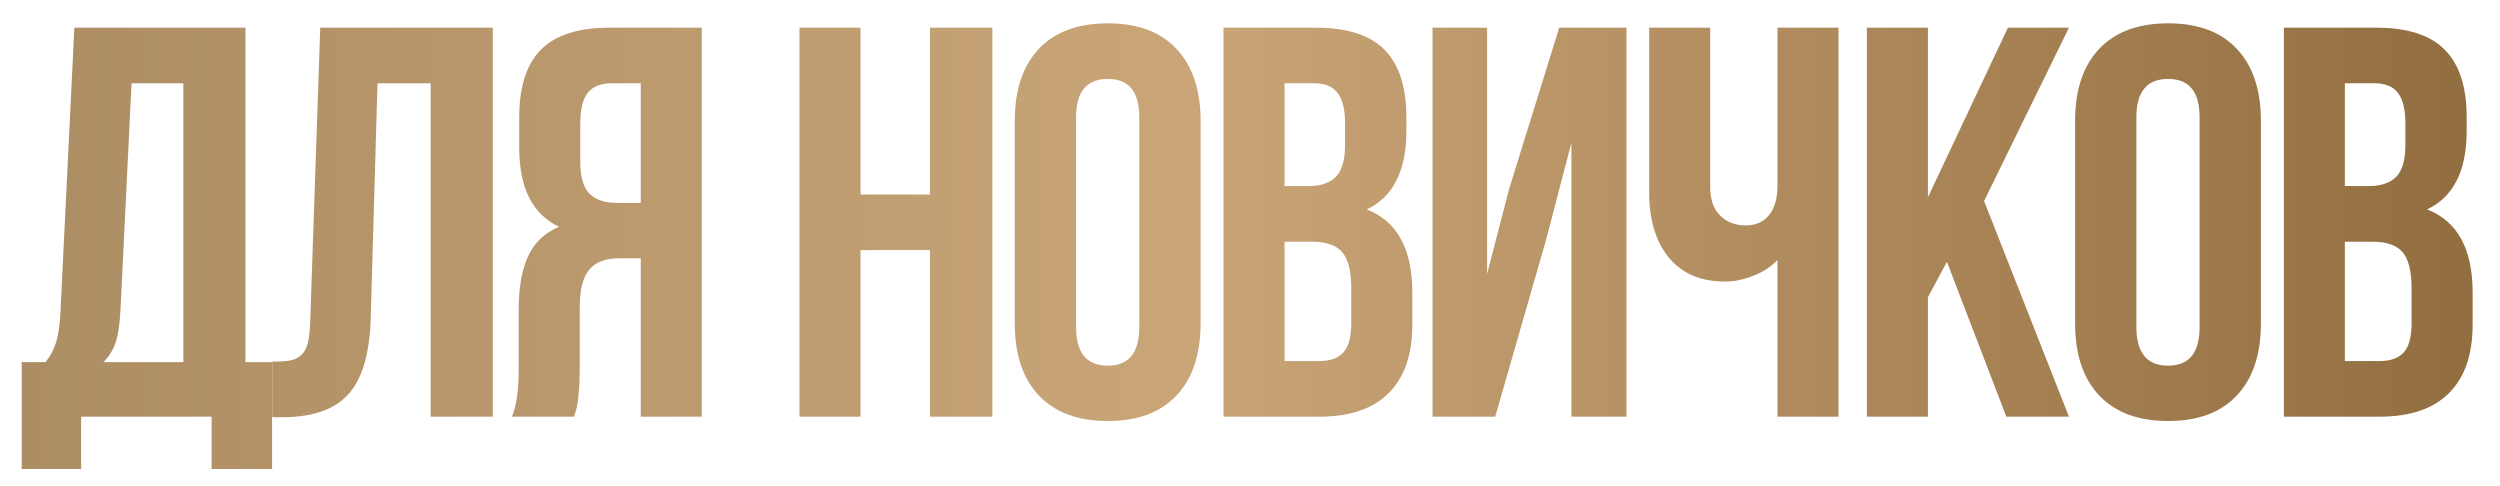
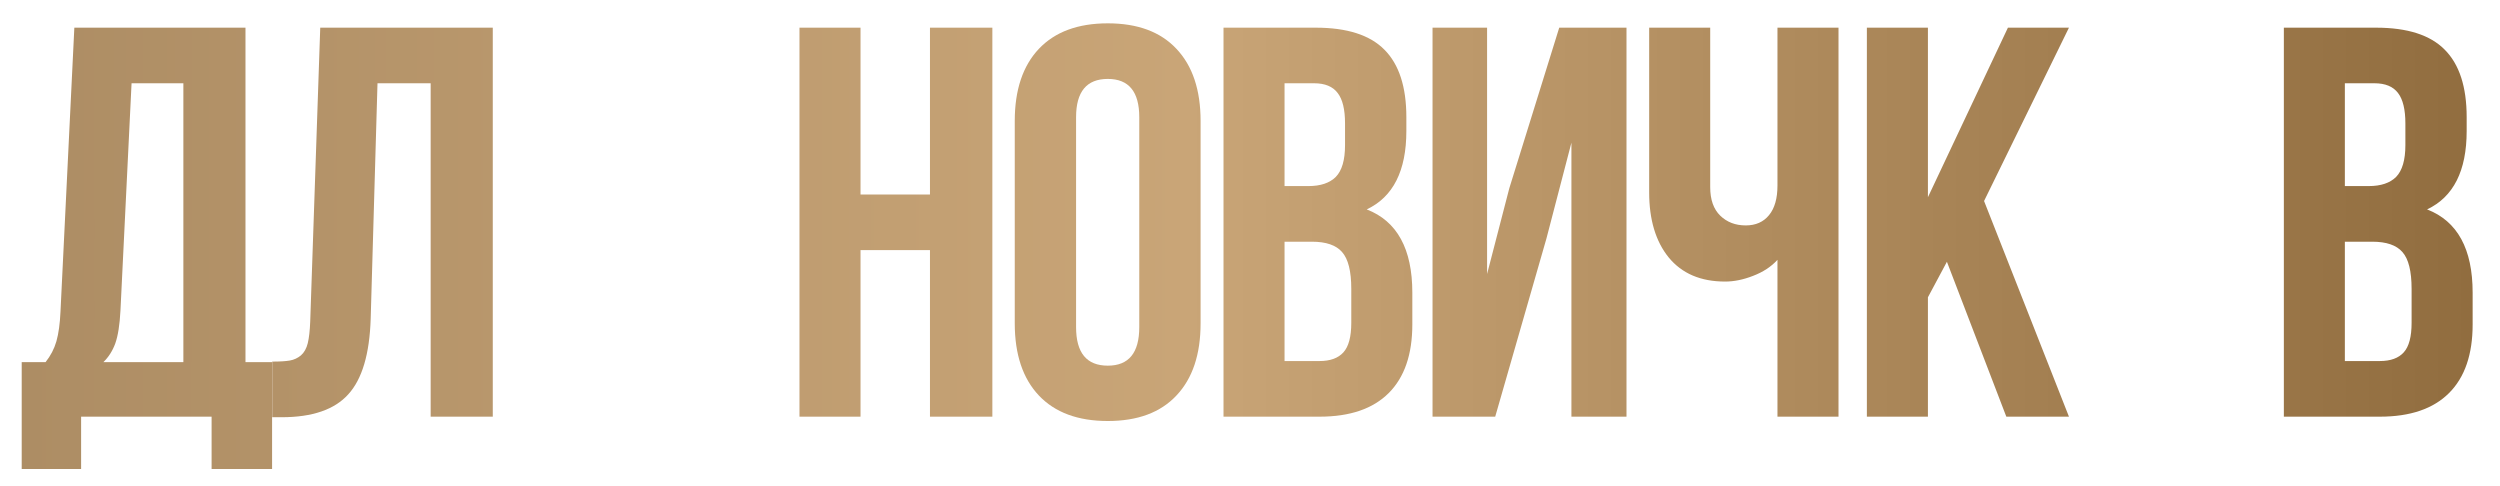
<svg xmlns="http://www.w3.org/2000/svg" width="72" height="14" viewBox="0 0 72 14" fill="none">
  <path d="M0.625 13.508V10.43H1.312C1.458 10.247 1.562 10.047 1.625 9.828C1.688 9.604 1.727 9.32 1.742 8.977L2.141 0.797H7.07V10.43H7.836V13.508H6.094V12H2.336V13.508H0.625ZM2.977 10.43H5.281V2.398H3.789L3.469 8.945C3.448 9.357 3.398 9.672 3.32 9.891C3.242 10.104 3.128 10.284 2.977 10.43Z" fill="url(#paint0_linear_821_7)" />
  <path d="M7.84 12.016V10.414C8.059 10.414 8.228 10.404 8.348 10.383C8.468 10.362 8.575 10.312 8.668 10.234C8.762 10.151 8.827 10.034 8.864 9.883C8.9 9.732 8.924 9.526 8.934 9.266L9.223 0.797H14.192V12H12.403V2.398H10.872L10.676 9.172C10.645 10.193 10.429 10.922 10.028 11.359C9.632 11.797 8.994 12.016 8.114 12.016H7.84Z" fill="url(#paint1_linear_821_7)" />
-   <path d="M14.743 12C14.873 11.698 14.938 11.245 14.938 10.641V8.914C14.938 8.294 15.027 7.786 15.204 7.391C15.381 6.995 15.681 6.708 16.102 6.531C15.337 6.172 14.954 5.414 14.954 4.258V3.375C14.954 2.5 15.162 1.852 15.579 1.43C15.996 1.008 16.655 0.797 17.556 0.797H20.212V12H18.454V7.438H17.845C17.444 7.438 17.152 7.547 16.97 7.766C16.787 7.984 16.696 8.352 16.696 8.867V10.625C16.696 10.912 16.686 11.148 16.665 11.336C16.649 11.518 16.634 11.643 16.618 11.711C16.602 11.773 16.574 11.87 16.532 12H14.743ZM16.712 4.656C16.712 5.089 16.8 5.396 16.977 5.578C17.155 5.755 17.418 5.844 17.767 5.844H18.454V2.398H17.61C17.298 2.398 17.069 2.492 16.923 2.68C16.782 2.862 16.712 3.154 16.712 3.555V4.656Z" fill="url(#paint2_linear_821_7)" />
  <path d="M23.025 12V0.797H24.783V5.602H26.783V0.797H28.58V12H26.783V7.203H24.783V12H23.025Z" fill="url(#paint3_linear_821_7)" />
  <path d="M29.225 9.312V3.484C29.225 2.589 29.457 1.896 29.92 1.406C30.384 0.917 31.045 0.672 31.905 0.672C32.764 0.672 33.423 0.917 33.881 1.406C34.345 1.896 34.577 2.589 34.577 3.484V9.312C34.577 10.208 34.345 10.901 33.881 11.391C33.423 11.88 32.764 12.125 31.905 12.125C31.045 12.125 30.384 11.88 29.92 11.391C29.457 10.901 29.225 10.208 29.225 9.312ZM30.991 9.422C30.991 10.162 31.295 10.531 31.905 10.531C32.509 10.531 32.811 10.162 32.811 9.422V3.375C32.811 2.641 32.509 2.273 31.905 2.273C31.295 2.273 30.991 2.641 30.991 3.375V9.422Z" fill="url(#paint4_linear_821_7)" />
  <path d="M35.237 12V0.797H37.893C38.794 0.797 39.453 1.008 39.87 1.43C40.292 1.852 40.503 2.5 40.503 3.375V3.773C40.503 4.919 40.123 5.672 39.362 6.031C40.237 6.37 40.675 7.169 40.675 8.43V9.344C40.675 10.208 40.448 10.867 39.995 11.32C39.542 11.773 38.878 12 38.003 12H35.237ZM36.995 10.398H38.003C38.31 10.398 38.539 10.315 38.69 10.148C38.841 9.982 38.917 9.698 38.917 9.297V8.32C38.917 7.81 38.828 7.456 38.651 7.258C38.479 7.06 38.19 6.961 37.784 6.961H36.995V10.398ZM36.995 5.359H37.682C38.032 5.359 38.294 5.271 38.472 5.094C38.649 4.911 38.737 4.607 38.737 4.18V3.555C38.737 3.154 38.667 2.862 38.526 2.68C38.386 2.492 38.159 2.398 37.847 2.398H36.995V5.359Z" fill="url(#paint5_linear_821_7)" />
  <path d="M41.257 12V0.797H42.828V7.891L43.468 5.422L44.906 0.797H46.843V12H45.257V4.109L44.538 6.867L43.062 12H41.257Z" fill="url(#paint6_linear_821_7)" />
  <path d="M47.496 5.539V0.797H49.254V5.391C49.254 5.75 49.35 6.023 49.543 6.211C49.736 6.398 49.98 6.492 50.277 6.492C50.564 6.492 50.788 6.393 50.949 6.195C51.111 5.997 51.191 5.714 51.191 5.344V0.797H52.949V12H51.191V7.484C51.009 7.682 50.775 7.836 50.488 7.945C50.207 8.055 49.939 8.109 49.683 8.109C48.98 8.109 48.439 7.878 48.058 7.414C47.683 6.951 47.496 6.326 47.496 5.539Z" fill="url(#paint7_linear_821_7)" />
  <path d="M53.766 12V0.797H55.524V5.68L57.828 0.797H59.586L57.141 5.789L59.586 12H57.782L56.071 7.539L55.524 8.562V12H53.766Z" fill="url(#paint8_linear_821_7)" />
-   <path d="M59.763 9.312V3.484C59.763 2.589 59.994 1.896 60.458 1.406C60.921 0.917 61.583 0.672 62.442 0.672C63.302 0.672 63.96 0.917 64.419 1.406C64.882 1.896 65.114 2.589 65.114 3.484V9.312C65.114 10.208 64.882 10.901 64.419 11.391C63.96 11.88 63.302 12.125 62.442 12.125C61.583 12.125 60.921 11.88 60.458 11.391C59.994 10.901 59.763 10.208 59.763 9.312ZM61.528 9.422C61.528 10.162 61.833 10.531 62.442 10.531C63.046 10.531 63.348 10.162 63.348 9.422V3.375C63.348 2.641 63.046 2.273 62.442 2.273C61.833 2.273 61.528 2.641 61.528 3.375V9.422Z" fill="url(#paint9_linear_821_7)" />
  <path d="M65.775 12V0.797H68.431C69.332 0.797 69.991 1.008 70.407 1.43C70.829 1.852 71.04 2.5 71.04 3.375V3.773C71.04 4.919 70.66 5.672 69.9 6.031C70.775 6.37 71.212 7.169 71.212 8.43V9.344C71.212 10.208 70.986 10.867 70.532 11.32C70.079 11.773 69.415 12 68.54 12H65.775ZM67.532 10.398H68.54C68.848 10.398 69.077 10.315 69.228 10.148C69.379 9.982 69.454 9.698 69.454 9.297V8.32C69.454 7.81 69.366 7.456 69.189 7.258C69.017 7.06 68.728 6.961 68.322 6.961H67.532V10.398ZM67.532 5.359H68.22C68.569 5.359 68.832 5.271 69.009 5.094C69.186 4.911 69.275 4.607 69.275 4.18V3.555C69.275 3.154 69.204 2.862 69.064 2.68C68.923 2.492 68.697 2.398 68.384 2.398H67.532V5.359Z" fill="url(#paint10_linear_821_7)" />
  <defs>
    <linearGradient id="paint0_linear_821_7" x1="0.625" y1="7.09" x2="71.212" y2="7.09" gradientUnits="userSpaceOnUse">
      <stop stop-color="#AD8D64" />
      <stop offset="0.475" stop-color="#C9A577" />
      <stop offset="1" stop-color="#916D3F" />
    </linearGradient>
    <linearGradient id="paint1_linear_821_7" x1="0.625" y1="7.09" x2="71.212" y2="7.09" gradientUnits="userSpaceOnUse">
      <stop stop-color="#AD8D64" />
      <stop offset="0.475" stop-color="#C9A577" />
      <stop offset="1" stop-color="#916D3F" />
    </linearGradient>
    <linearGradient id="paint2_linear_821_7" x1="0.625" y1="7.09" x2="71.212" y2="7.09" gradientUnits="userSpaceOnUse">
      <stop stop-color="#AD8D64" />
      <stop offset="0.475" stop-color="#C9A577" />
      <stop offset="1" stop-color="#916D3F" />
    </linearGradient>
    <linearGradient id="paint3_linear_821_7" x1="0.625" y1="7.09" x2="71.212" y2="7.09" gradientUnits="userSpaceOnUse">
      <stop stop-color="#AD8D64" />
      <stop offset="0.475" stop-color="#C9A577" />
      <stop offset="1" stop-color="#916D3F" />
    </linearGradient>
    <linearGradient id="paint4_linear_821_7" x1="0.625" y1="7.09" x2="71.212" y2="7.09" gradientUnits="userSpaceOnUse">
      <stop stop-color="#AD8D64" />
      <stop offset="0.475" stop-color="#C9A577" />
      <stop offset="1" stop-color="#916D3F" />
    </linearGradient>
    <linearGradient id="paint5_linear_821_7" x1="0.625" y1="7.09" x2="71.212" y2="7.09" gradientUnits="userSpaceOnUse">
      <stop stop-color="#AD8D64" />
      <stop offset="0.475" stop-color="#C9A577" />
      <stop offset="1" stop-color="#916D3F" />
    </linearGradient>
    <linearGradient id="paint6_linear_821_7" x1="0.625" y1="7.09" x2="71.212" y2="7.09" gradientUnits="userSpaceOnUse">
      <stop stop-color="#AD8D64" />
      <stop offset="0.475" stop-color="#C9A577" />
      <stop offset="1" stop-color="#916D3F" />
    </linearGradient>
    <linearGradient id="paint7_linear_821_7" x1="0.625" y1="7.09" x2="71.212" y2="7.09" gradientUnits="userSpaceOnUse">
      <stop stop-color="#AD8D64" />
      <stop offset="0.475" stop-color="#C9A577" />
      <stop offset="1" stop-color="#916D3F" />
    </linearGradient>
    <linearGradient id="paint8_linear_821_7" x1="0.625" y1="7.09" x2="71.212" y2="7.09" gradientUnits="userSpaceOnUse">
      <stop stop-color="#AD8D64" />
      <stop offset="0.475" stop-color="#C9A577" />
      <stop offset="1" stop-color="#916D3F" />
    </linearGradient>
    <linearGradient id="paint9_linear_821_7" x1="0.625" y1="7.09" x2="71.212" y2="7.09" gradientUnits="userSpaceOnUse">
      <stop stop-color="#AD8D64" />
      <stop offset="0.475" stop-color="#C9A577" />
      <stop offset="1" stop-color="#916D3F" />
    </linearGradient>
    <linearGradient id="paint10_linear_821_7" x1="0.625" y1="7.09" x2="71.212" y2="7.09" gradientUnits="userSpaceOnUse">
      <stop stop-color="#AD8D64" />
      <stop offset="0.475" stop-color="#C9A577" />
      <stop offset="1" stop-color="#916D3F" />
    </linearGradient>
  </defs>
</svg>